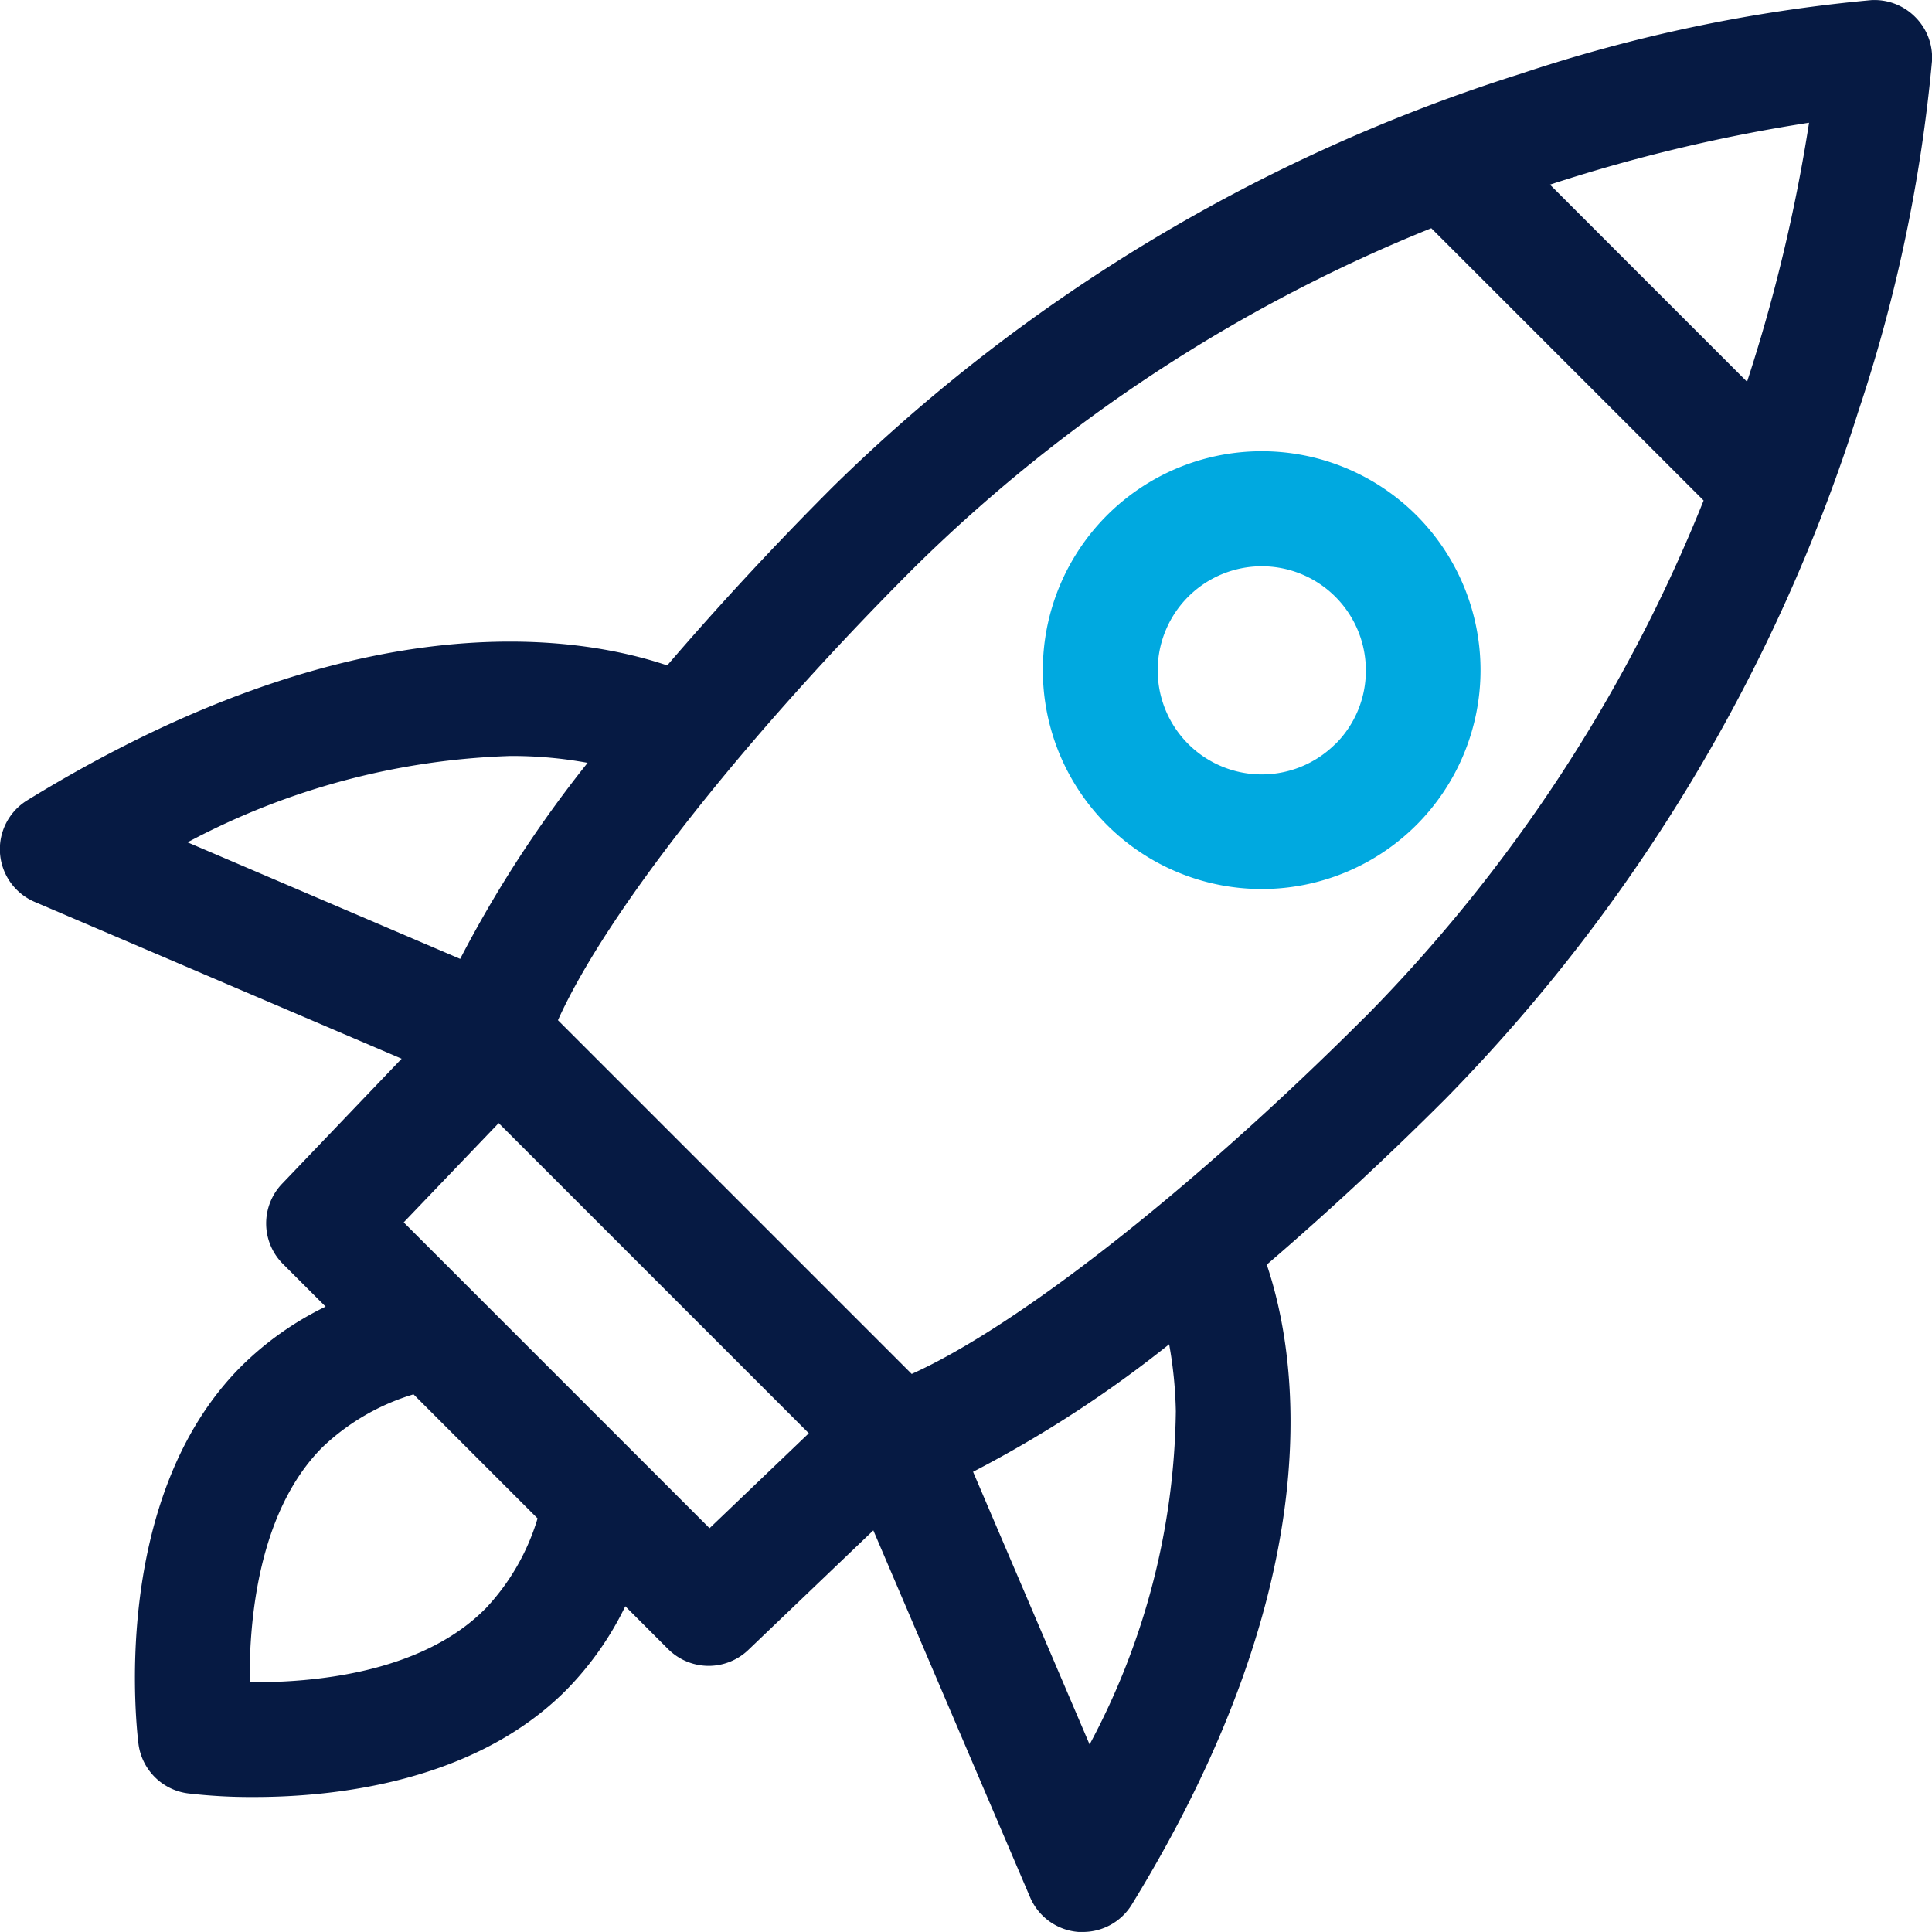
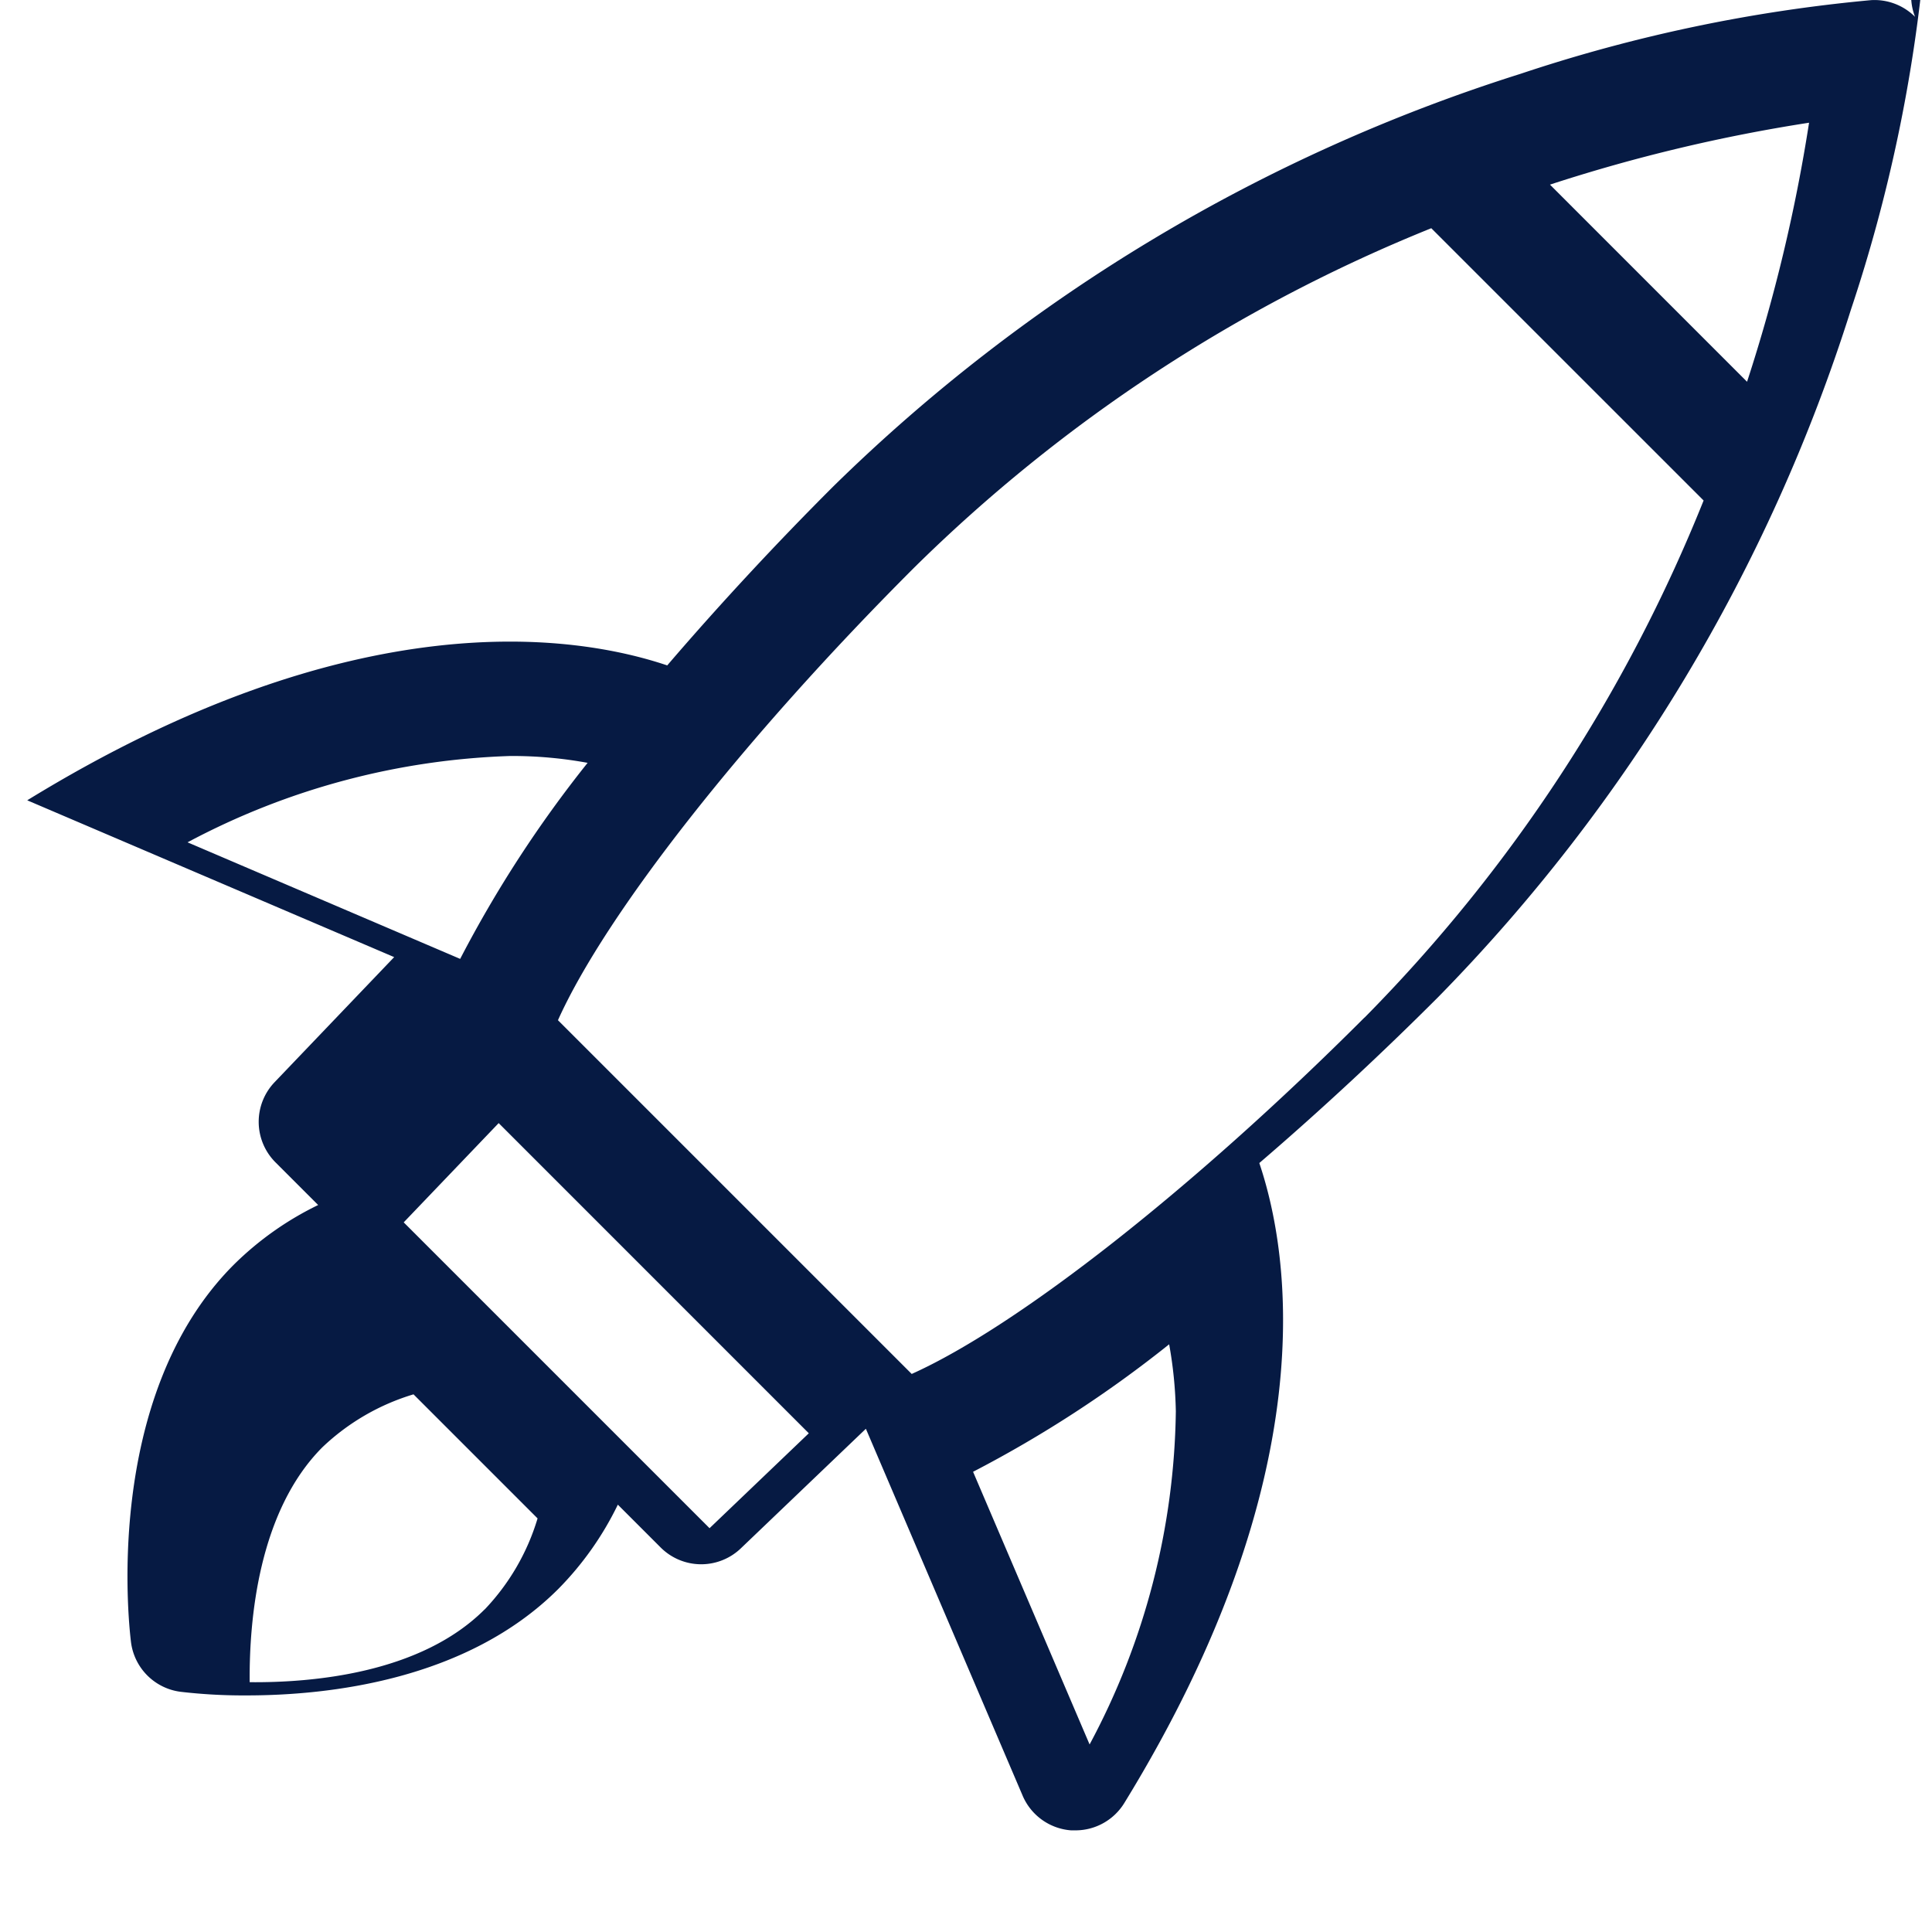
<svg xmlns="http://www.w3.org/2000/svg" id="组_2821" data-name="组 2821" width="44.554" height="44.553" viewBox="0 0 44.554 44.553">
  <g id="组_2818" data-name="组 2818" transform="translate(0)">
    <g id="组_2817" data-name="组 2817">
-       <path id="路径_89" data-name="路径 89" d="M982.5,1690.354a1.323,1.323,0,0,0-1.011-.385,35.841,35.841,0,0,0-8.089,1.7,39.656,39.656,0,0,0-15.848,9.516c-1.257,1.255-2.582,2.673-3.828,4.126-2.1-.706-7.207-1.526-14.759,3.111a1.322,1.322,0,0,0,.172,2.343l8.462,3.616-2.757,2.884a1.322,1.322,0,0,0,.02,1.849l.984.984a7.269,7.269,0,0,0-1.943,1.374c-3.078,3.077-2.4,8.486-2.372,8.715a1.322,1.322,0,0,0,1.138,1.136,12.47,12.47,0,0,0,1.527.084c1.883,0,5.081-.348,7.188-2.455a7.273,7.273,0,0,0,1.373-1.944l.987.987a1.322,1.322,0,0,0,1.849.021l2.884-2.758,3.615,8.461a1.322,1.322,0,0,0,1.119.8c.032,0,.064,0,.1,0a1.321,1.321,0,0,0,1.126-.631c4.637-7.553,3.819-12.663,3.113-14.758,1.453-1.246,2.87-2.571,4.126-3.828a39.66,39.66,0,0,0,9.516-15.848,35.842,35.842,0,0,0,1.7-8.089A1.324,1.324,0,0,0,982.5,1690.354Zm-39.838,19.037a16.95,16.95,0,0,1,7.443-1.991h.03a9.613,9.613,0,0,1,1.753.158,27.589,27.589,0,0,0-2.939,4.521Zm6.852,17.689c-1.481,1.483-3.99,1.693-5.419,1.679-.013-1.429.2-3.937,1.678-5.419a5.218,5.218,0,0,1,2.1-1.219l2.861,2.861A5.2,5.2,0,0,1,949.517,1727.079Zm5.186-1.872-7.053-7.053,2.19-2.289,7.152,7.153Zm8.763,4.984-2.686-6.285a27.533,27.533,0,0,0,4.522-2.94,9.729,9.729,0,0,1,.154,1.544A16.685,16.685,0,0,1,963.466,1730.192Zm6.34-16.76c-3.947,3.948-7.993,7.118-10.441,8.219l-8.158-8.158c1.1-2.448,4.27-6.494,8.219-10.441a36.279,36.279,0,0,1,11.921-7.823l6.28,6.279A36.028,36.028,0,0,1,969.806,1713.432Zm8.82-14.665-4.542-4.543.045-.015a37.94,37.94,0,0,1,5.93-1.413A38.057,38.057,0,0,1,978.627,1698.767Z" transform="translate(-938.337 -1689.966)" fill="#061a43" />
+       <path id="路径_89" data-name="路径 89" d="M982.5,1690.354a1.323,1.323,0,0,0-1.011-.385,35.841,35.841,0,0,0-8.089,1.7,39.656,39.656,0,0,0-15.848,9.516c-1.257,1.255-2.582,2.673-3.828,4.126-2.1-.706-7.207-1.526-14.759,3.111l8.462,3.616-2.757,2.884a1.322,1.322,0,0,0,.02,1.849l.984.984a7.269,7.269,0,0,0-1.943,1.374c-3.078,3.077-2.4,8.486-2.372,8.715a1.322,1.322,0,0,0,1.138,1.136,12.47,12.47,0,0,0,1.527.084c1.883,0,5.081-.348,7.188-2.455a7.273,7.273,0,0,0,1.373-1.944l.987.987a1.322,1.322,0,0,0,1.849.021l2.884-2.758,3.615,8.461a1.322,1.322,0,0,0,1.119.8c.032,0,.064,0,.1,0a1.321,1.321,0,0,0,1.126-.631c4.637-7.553,3.819-12.663,3.113-14.758,1.453-1.246,2.87-2.571,4.126-3.828a39.66,39.66,0,0,0,9.516-15.848,35.842,35.842,0,0,0,1.7-8.089A1.324,1.324,0,0,0,982.5,1690.354Zm-39.838,19.037a16.95,16.95,0,0,1,7.443-1.991h.03a9.613,9.613,0,0,1,1.753.158,27.589,27.589,0,0,0-2.939,4.521Zm6.852,17.689c-1.481,1.483-3.99,1.693-5.419,1.679-.013-1.429.2-3.937,1.678-5.419a5.218,5.218,0,0,1,2.1-1.219l2.861,2.861A5.2,5.2,0,0,1,949.517,1727.079Zm5.186-1.872-7.053-7.053,2.19-2.289,7.152,7.153Zm8.763,4.984-2.686-6.285a27.533,27.533,0,0,0,4.522-2.94,9.729,9.729,0,0,1,.154,1.544A16.685,16.685,0,0,1,963.466,1730.192Zm6.34-16.76c-3.947,3.948-7.993,7.118-10.441,8.219l-8.158-8.158c1.1-2.448,4.27-6.494,8.219-10.441a36.279,36.279,0,0,1,11.921-7.823l6.28,6.279A36.028,36.028,0,0,1,969.806,1713.432Zm8.82-14.665-4.542-4.543.045-.015a37.94,37.94,0,0,1,5.93-1.413A38.057,38.057,0,0,1,978.627,1698.767Z" transform="translate(-938.337 -1689.966)" fill="#061a43" />
    </g>
  </g>
  <g id="组_2820" data-name="组 2820" transform="translate(24.054 10.41)">
    <g id="组_2819" data-name="组 2819">
-       <path id="路径_90" data-name="路径 90" d="M964.941,1699.228a5.048,5.048,0,1,0,0,7.138A5.054,5.054,0,0,0,964.941,1699.228Zm-1.869,5.268a2.4,2.4,0,1,1,.7-1.7A2.386,2.386,0,0,1,963.072,1704.5Z" transform="translate(-956.328 -1697.753)" fill="#00a9e0" />
-     </g>
+       </g>
  </g>
</svg>